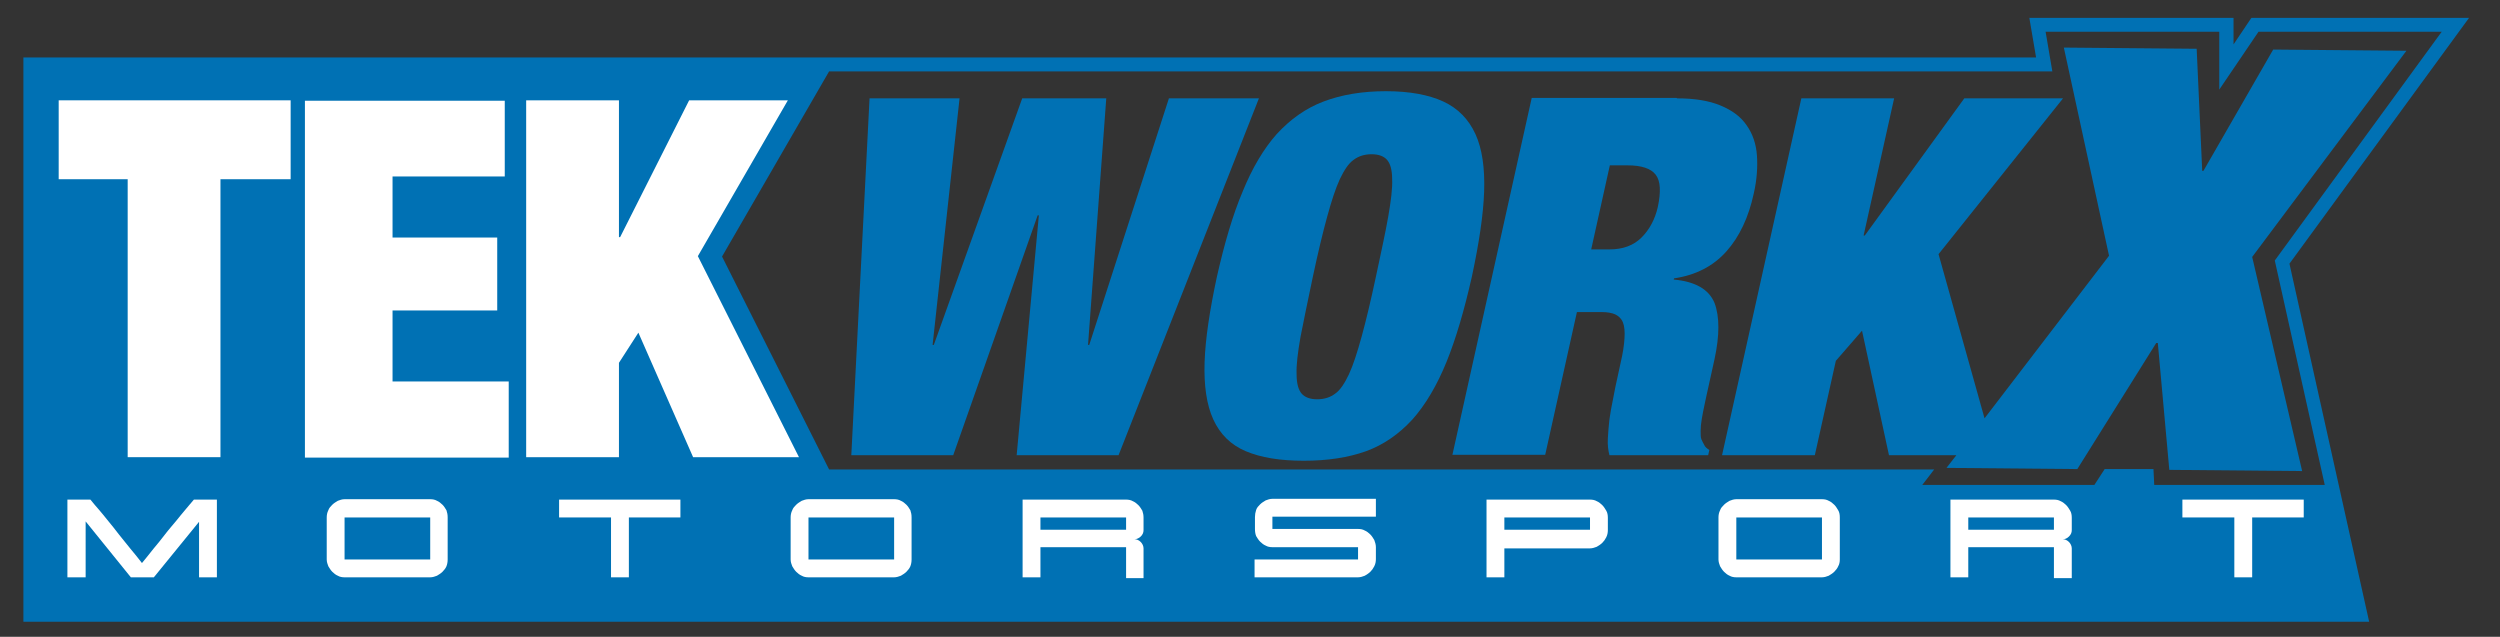
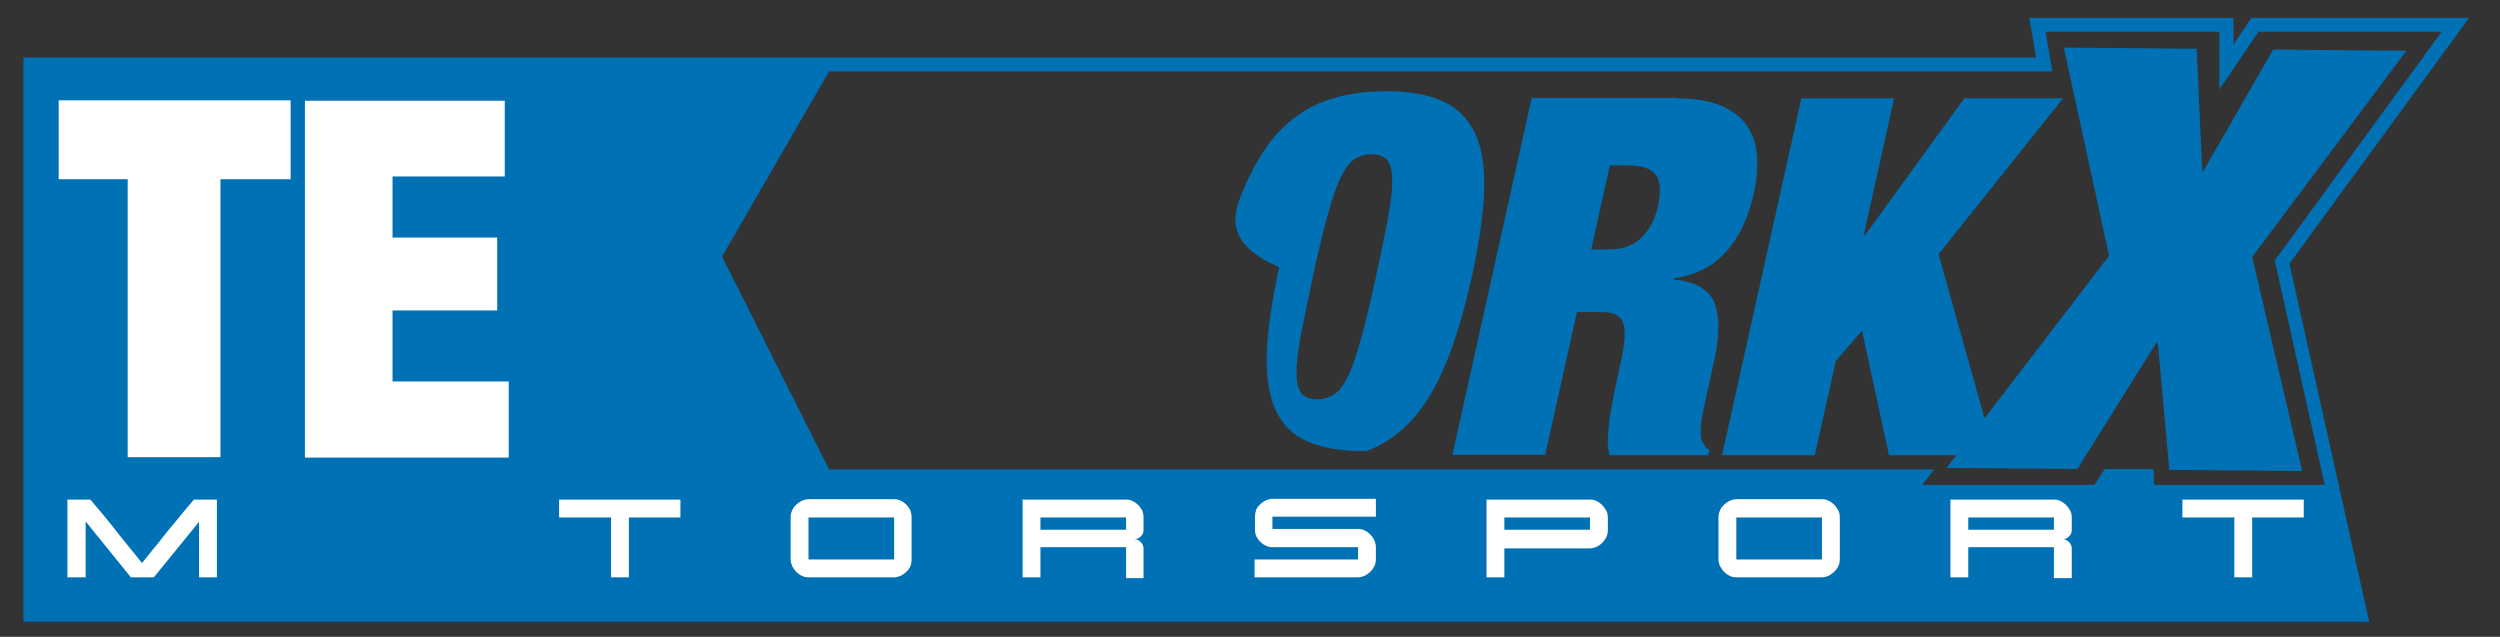
<svg xmlns="http://www.w3.org/2000/svg" version="1.1" x="0px" y="0px" viewBox="0 0 630.5 160.6" style="enable-background:new 0 0 630.5 160.6;" xml:space="preserve">
  <rect x="0" y="0" width="630.5" height="160.6" fill="#333333" stroke="none" />
  <style type="text/css">
	.st0{fill:#0071B4;}
	.st1{fill:#FFFFFF;}
	.st2{display:none;}
</style>
  <g id="Layer_4">
    <path class="st0" d="M622.7,4.5h-54.9l-4.5,6.7V4.5h-51.5l1.7,10H5.9v142.3h591.6l-20.1-90.3L622.7,4.5z M569.6,8h46.2l-42.1,57.7   l12.6,56.6h-43l-0.2-4h-12.3l-2.6,4h-43.4l3-3.9H209.1l-27-53.7l27-46.7h308.5l-1.7-10h43.8v14.6L569.6,8z" />
  </g>
  <g id="Layer_3">
    <g>
      <path class="st1" d="M21.5,145.6H17V126h5.8c0.8,1,1.5,1.8,2.2,2.6c0.7,0.8,1.4,1.7,2.3,2.8c0.9,1.1,1.8,2.2,2.7,3.4    c1,1.2,1.9,2.4,2.9,3.6c1,1.2,2,2.4,2.9,3.6c0.9-1.1,1.9-2.3,2.9-3.6c1-1.2,2-2.4,2.9-3.6s1.9-2.3,2.8-3.4c0.9-1.1,1.6-2,2.3-2.8    c0.7-0.8,1.4-1.7,2.2-2.6h5.8v19.6h-4.5v-14l-11.4,14h-5.8l-11.4-14.1V145.6z" />
-       <path class="st1" d="M82.4,130.5c0-0.6,0.1-1.2,0.4-1.8c0.2-0.6,0.6-1,1-1.4s0.9-0.7,1.4-1c0.5-0.2,1.1-0.4,1.7-0.4h21.6    c0.6,0,1.2,0.1,1.7,0.4c0.5,0.2,1,0.6,1.4,1s0.7,0.9,1,1.4c0.2,0.6,0.3,1.1,0.3,1.8v10.6c0,0.6-0.1,1.2-0.3,1.7    c-0.2,0.5-0.6,1-1,1.4s-0.9,0.7-1.4,1c-0.5,0.2-1.1,0.4-1.7,0.4H86.9c-0.6,0-1.2-0.1-1.7-0.4c-0.5-0.2-1-0.6-1.4-1s-0.7-0.9-1-1.4    c-0.2-0.5-0.4-1.1-0.4-1.7V130.5z M86.9,130.5v10.6h21.6v-10.6H86.9z" />
      <path class="st1" d="M158.6,145.6h-4.5v-15.1h-13.1V126h30.6v4.5h-13V145.6z" />
      <path class="st1" d="M199.4,130.5c0-0.6,0.1-1.2,0.4-1.8c0.2-0.6,0.6-1,1-1.4s0.9-0.7,1.4-1c0.5-0.2,1.1-0.4,1.7-0.4h21.6    c0.6,0,1.2,0.1,1.7,0.4c0.5,0.2,1,0.6,1.4,1s0.7,0.9,1,1.4c0.2,0.6,0.3,1.1,0.3,1.8v10.6c0,0.6-0.1,1.2-0.3,1.7    c-0.2,0.5-0.6,1-1,1.4s-0.9,0.7-1.4,1c-0.5,0.2-1.1,0.4-1.7,0.4h-21.6c-0.6,0-1.2-0.1-1.7-0.4c-0.5-0.2-1-0.6-1.4-1    s-0.7-0.9-1-1.4c-0.2-0.5-0.4-1.1-0.4-1.7V130.5z M203.9,130.5v10.6h21.6v-10.6H203.9z" />
      <path class="st1" d="M262.4,145.6h-4.5V126H284c0.6,0,1.2,0.1,1.7,0.4c0.5,0.2,1,0.6,1.4,1s0.7,0.9,1,1.4c0.2,0.6,0.3,1.1,0.3,1.8    v3.1c0,0.6-0.2,1.1-0.7,1.6c-0.4,0.4-1,0.7-1.6,0.7c0.6,0,1.1,0.2,1.6,0.7c0.4,0.4,0.7,1,0.7,1.6v7.5H284V138h-21.6V145.6z     M284,130.5h-21.6v3.1H284V130.5z" />
      <path class="st1" d="M316.4,141.1h26.1V138h-21.6c-0.6,0-1.2-0.1-1.7-0.4c-0.5-0.2-1-0.6-1.4-1c-0.4-0.4-0.7-0.9-1-1.4    c-0.2-0.5-0.3-1.1-0.3-1.8v-3c0-0.6,0.1-1.2,0.3-1.8c0.2-0.6,0.6-1,1-1.4c0.4-0.4,0.9-0.7,1.4-1c0.5-0.2,1.1-0.4,1.7-0.4H347v4.5    h-26.1v3.1h21.6c0.6,0,1.2,0.1,1.7,0.4c0.5,0.2,1,0.6,1.4,1c0.4,0.4,0.7,0.9,1,1.4c0.2,0.6,0.4,1.1,0.4,1.8v3    c0,0.6-0.1,1.2-0.4,1.8s-0.6,1-1,1.4c-0.4,0.4-0.9,0.7-1.4,1c-0.5,0.2-1.1,0.4-1.7,0.4h-26.1V141.1z" />
      <path class="st1" d="M379.4,145.6h-4.5V126H401c0.6,0,1.2,0.1,1.7,0.4c0.5,0.2,1,0.6,1.4,1c0.4,0.4,0.7,0.9,1,1.4s0.4,1.1,0.4,1.8    v3.1c0,0.6-0.1,1.2-0.4,1.8s-0.6,1-1,1.4c-0.4,0.4-0.9,0.7-1.4,1c-0.5,0.2-1.1,0.4-1.7,0.4h-21.6V145.6z M379.4,133.6H401v-3.1    h-21.6V133.6z" />
      <path class="st1" d="M433.4,130.5c0-0.6,0.1-1.2,0.4-1.8c0.2-0.6,0.6-1,1-1.4s0.9-0.7,1.4-1c0.5-0.2,1.1-0.4,1.7-0.4h21.6    c0.6,0,1.2,0.1,1.7,0.4c0.5,0.2,1,0.6,1.4,1c0.4,0.4,0.7,0.9,1,1.4s0.4,1.1,0.4,1.8v10.6c0,0.6-0.1,1.2-0.4,1.7    c-0.2,0.5-0.6,1-1,1.4c-0.4,0.4-0.9,0.7-1.4,1c-0.5,0.2-1.1,0.4-1.7,0.4h-21.6c-0.6,0-1.2-0.1-1.7-0.4c-0.5-0.2-1-0.6-1.4-1    s-0.7-0.9-1-1.4c-0.2-0.5-0.4-1.1-0.4-1.7V130.5z M437.9,130.5v10.6h21.6v-10.6H437.9z" />
      <path class="st1" d="M496.4,145.6h-4.5V126H518c0.6,0,1.2,0.1,1.7,0.4c0.5,0.2,1,0.6,1.4,1c0.4,0.4,0.7,0.9,1,1.4s0.4,1.1,0.4,1.8    v3.1c0,0.6-0.2,1.1-0.7,1.6s-1,0.7-1.6,0.7c0.6,0,1.1,0.2,1.6,0.7c0.4,0.4,0.7,1,0.7,1.6v7.5H518V138h-21.6V145.6z M518,130.5    h-21.6v3.1H518V130.5z" />
      <path class="st1" d="M568,145.6h-4.5v-15.1h-13.1V126H581v4.5h-13V145.6z" />
    </g>
-     <path class="st0" d="M279,24.8l-4.6,62.2h0.3l20.1-62.2h22.7l-35.4,90h-25.7l5.6-60.5h-0.3l-21.3,60.5h-25.7l4.6-90h22.7l-6.8,62.2   h0.3l22.3-62.2H279z" />
-     <path class="st0" d="M313.4,48.3c2.4-5.9,5.3-10.8,8.6-14.5c3.4-3.7,7.3-6.5,11.8-8.2c4.5-1.7,9.7-2.6,15.7-2.6   c6,0,10.8,0.9,14.5,2.6c3.7,1.7,6.4,4.5,8.1,8.2c1.7,3.7,2.4,8.6,2.2,14.5c-0.2,5.9-1.3,13.1-3.1,21.5c-1.9,8.4-4,15.6-6.4,21.5   c-2.4,5.9-5.3,10.8-8.6,14.5c-3.4,3.7-7.3,6.4-11.7,8c-4.5,1.6-9.7,2.4-15.7,2.4c-6,0-10.8-0.8-14.6-2.4c-3.8-1.6-6.5-4.3-8.2-8   c-1.7-3.7-2.4-8.6-2.2-14.5c0.2-5.9,1.3-13.1,3.1-21.5C308.8,61.4,310.9,54.2,313.4,48.3z M328,84.9c-0.7,4-1.1,7.2-1,9.5   c0,2.4,0.5,4,1.3,4.9c0.8,0.9,2.1,1.4,3.9,1.4s3.3-0.5,4.5-1.4c1.3-0.9,2.4-2.6,3.5-4.9c1.1-2.4,2.1-5.5,3.2-9.5   c1.1-4,2.3-9,3.6-15.1s2.4-11.1,3.1-15.1c0.7-4,1.1-7.2,1-9.5c0-2.4-0.5-4-1.3-4.9c-0.8-0.9-2.1-1.4-3.9-1.4s-3.3,0.5-4.5,1.4   c-1.3,0.9-2.4,2.6-3.5,4.9c-1.1,2.4-2.1,5.5-3.2,9.5c-1.1,4-2.3,9-3.6,15.1S328.8,80.9,328,84.9z" />
+     <path class="st0" d="M313.4,48.3c2.4-5.9,5.3-10.8,8.6-14.5c3.4-3.7,7.3-6.5,11.8-8.2c4.5-1.7,9.7-2.6,15.7-2.6   c6,0,10.8,0.9,14.5,2.6c3.7,1.7,6.4,4.5,8.1,8.2c1.7,3.7,2.4,8.6,2.2,14.5c-0.2,5.9-1.3,13.1-3.1,21.5c-1.9,8.4-4,15.6-6.4,21.5   c-2.4,5.9-5.3,10.8-8.6,14.5c-3.4,3.7-7.3,6.4-11.7,8c-6,0-10.8-0.8-14.6-2.4c-3.8-1.6-6.5-4.3-8.2-8   c-1.7-3.7-2.4-8.6-2.2-14.5c0.2-5.9,1.3-13.1,3.1-21.5C308.8,61.4,310.9,54.2,313.4,48.3z M328,84.9c-0.7,4-1.1,7.2-1,9.5   c0,2.4,0.5,4,1.3,4.9c0.8,0.9,2.1,1.4,3.9,1.4s3.3-0.5,4.5-1.4c1.3-0.9,2.4-2.6,3.5-4.9c1.1-2.4,2.1-5.5,3.2-9.5   c1.1-4,2.3-9,3.6-15.1s2.4-11.1,3.1-15.1c0.7-4,1.1-7.2,1-9.5c0-2.4-0.5-4-1.3-4.9c-0.8-0.9-2.1-1.4-3.9-1.4s-3.3,0.5-4.5,1.4   c-1.3,0.9-2.4,2.6-3.5,4.9c-1.1,2.4-2.1,5.5-3.2,9.5c-1.1,4-2.3,9-3.6,15.1S328.8,80.9,328,84.9z" />
    <path class="st0" d="M422.9,24.8c4.5,0,8.1,0.6,11,1.8c2.9,1.2,5.1,2.8,6.6,5c1.5,2.1,2.4,4.7,2.6,7.6c0.2,2.9,0,6.1-0.8,9.6   c-1.3,6-3.6,10.9-6.9,14.6c-3.3,3.7-7.7,6-13.2,6.8l-0.1,0.3c5.5,0.5,8.9,2.5,10.3,5.9c1.3,3.4,1.3,8.2,0,14.2l-1.7,7.7   c-0.3,1.2-0.5,2.4-0.8,3.7s-0.5,2.5-0.7,3.6c-0.2,1.1-0.3,2.2-0.3,3.1c0,0.9,0,1.6,0.2,2.1c0.2,0.5,0.5,1,0.7,1.4   c0.2,0.5,0.7,0.9,1.3,1.3l-0.3,1.3h-24.9c-0.3-1.2-0.5-2.6-0.4-4.2c0.1-1.6,0.2-3.2,0.4-4.8c0.2-1.6,0.5-3.1,0.8-4.6   c0.3-1.5,0.5-2.7,0.7-3.6l1.3-6c0.6-2.5,0.9-4.6,1-6.3c0.1-1.7,0-3-0.4-4c-0.4-1-1.1-1.6-1.9-2c-0.9-0.4-2-0.6-3.5-0.6h-6.2l-8,36   h-23.4l20-90H422.9z M405.9,62.9c3.4,0,6.1-1,8.1-3c2-2,3.4-4.6,4.1-7.7c0.8-3.8,0.7-6.5-0.5-8.1c-1.2-1.6-3.6-2.4-7.1-2.4h-4.5   l-4.7,21.2H405.9z" />
    <polygon class="st0" points="606.9,12.8 573.3,12.5 555.7,43.1 555.4,43.1 554,12.3 520.5,12 531.9,64.5 500.5,105.5 488.9,64.1    520.3,24.8 495.4,24.8 470.3,59.4 470,59.4 477.7,24.8 454.3,24.8 434.3,114.8 457.7,114.8 463,91 469.6,83.4 476.4,114.8    493.4,114.8 490.9,118 523.9,118.3 543.8,86.5 544.2,86.5 547.1,118.5 580.6,118.8 568,64.8  " />
-     <path class="st1" d="M156.1,25.3v34.5h0.3l17.4-34.5h24.9L176,64.6l25.5,50.7h-26.7L161,83.9l-4.9,7.6v23.8h-23.4v-90H156.1z" />
    <path class="st1" d="M127.3,25.3v19.2H99v15.4h26.4v18.4H99v17.9h29.3v19.2H76.9v-90H127.3z" />
    <path class="st1" d="M14.8,45.2V25.3h58.5v19.9H55.6v70.1H32.2V45.2H14.8z" />
  </g>
  <g id="Layer_5" class="st2">
</g>
</svg>